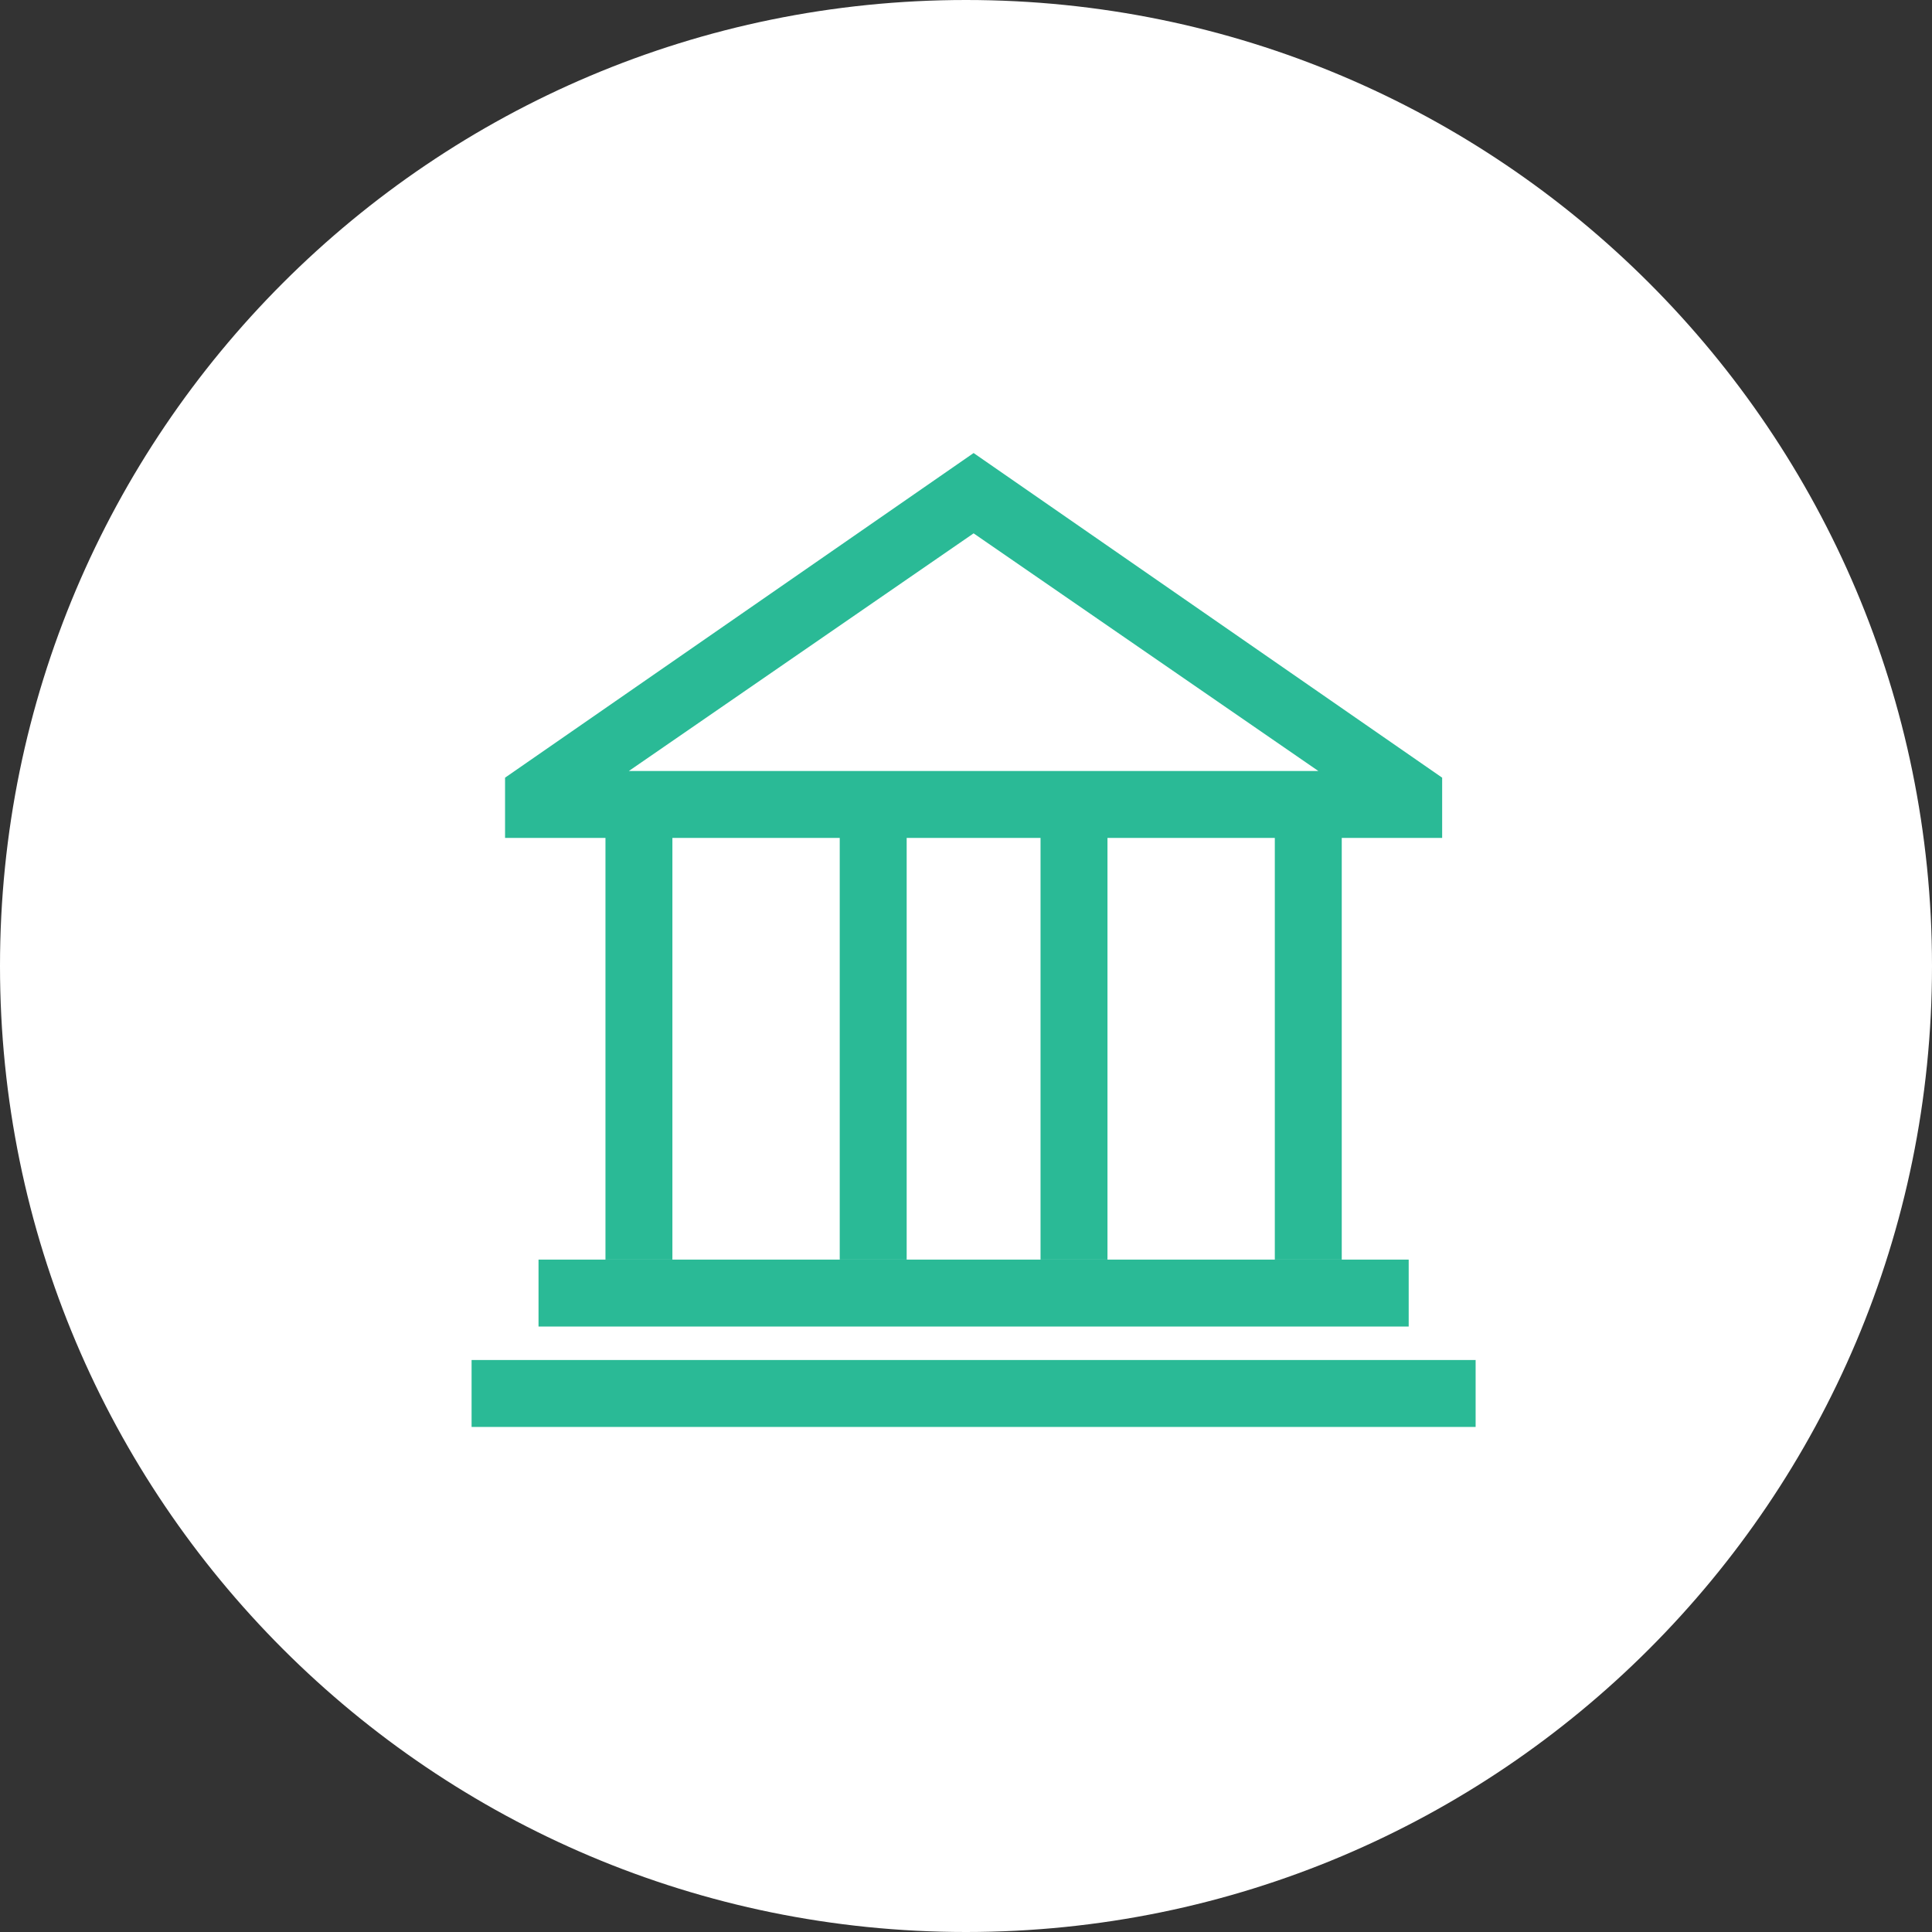
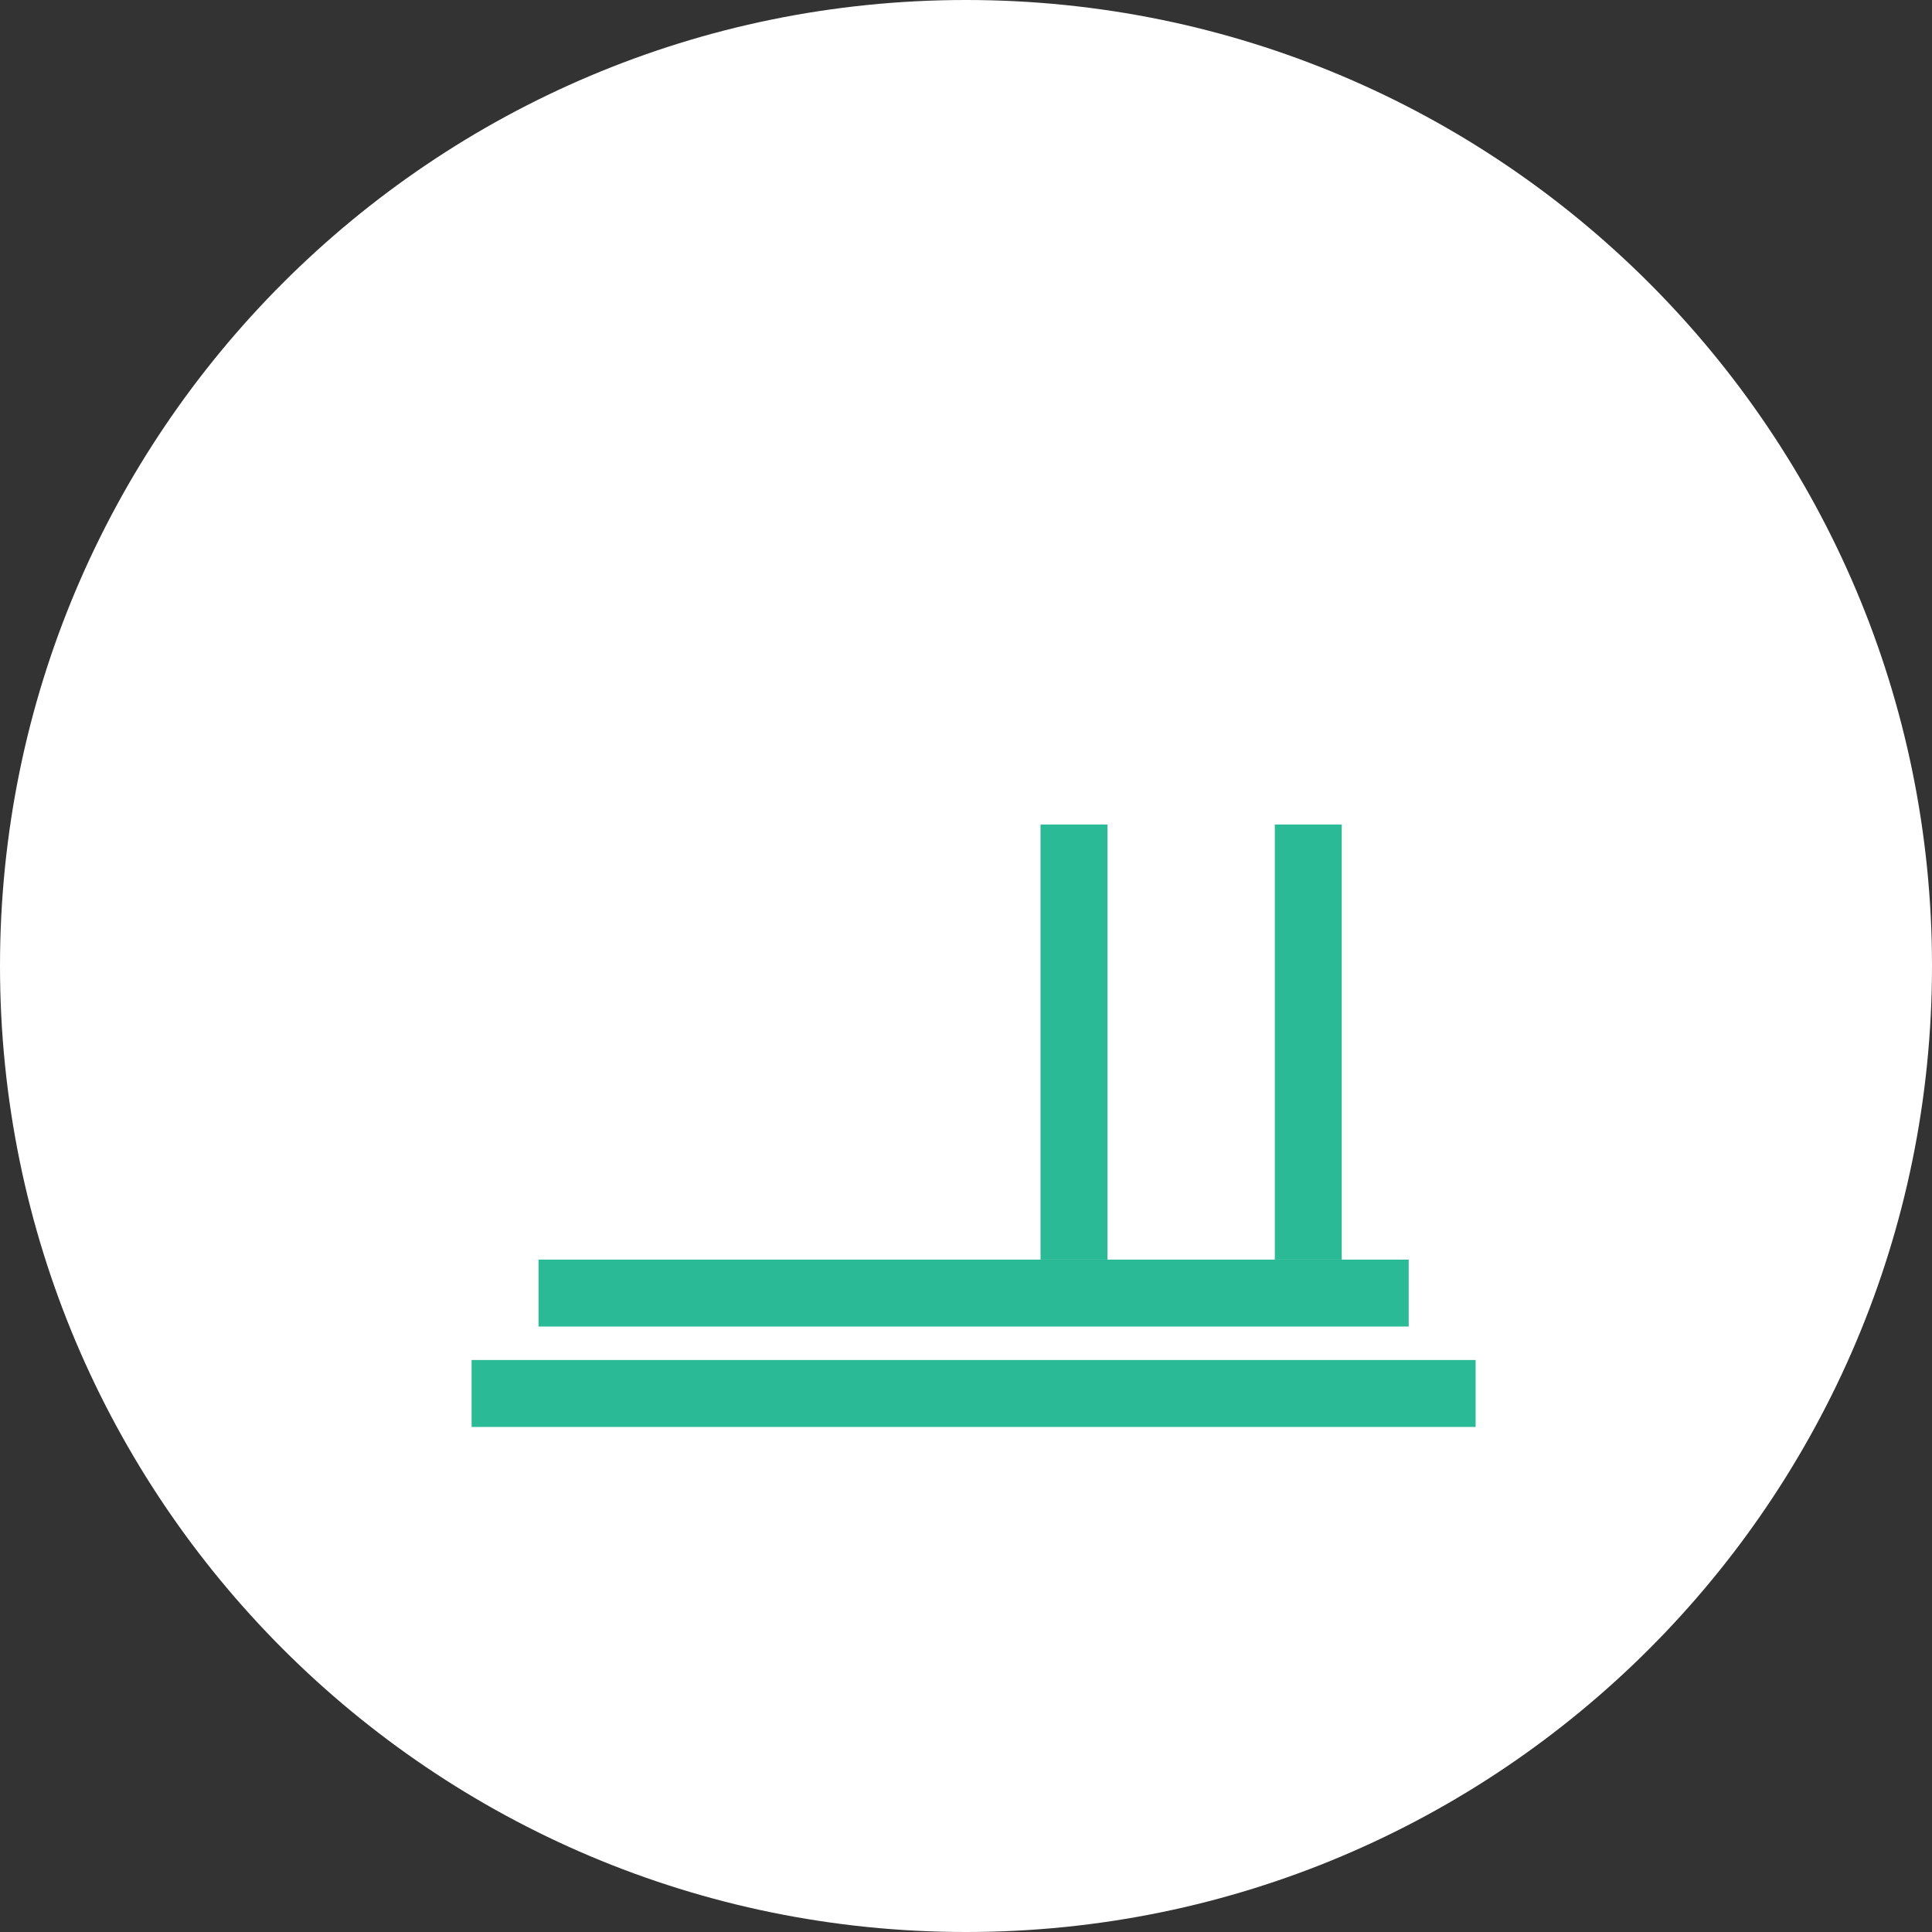
<svg xmlns="http://www.w3.org/2000/svg" width="127" height="127" viewBox="0 0 127 127" fill="none">
  <rect x="0" y="0" width="127" height="127" fill="#333333" stroke="none" />
  <path d="M63.5 127C98.57 127 127 98.57 127 63.5C127 28.43 98.57 0 63.5 0C28.43 0 0 28.43 0 63.5C0 98.57 28.43 127 63.5 127Z" fill="white" />
  <path d="M92.6 82.8H35.4V87.2H92.6V82.8Z" fill="#2ABA96" />
-   <path d="M59.6 54.2H55.2V82.8H59.6V54.2Z" fill="#2ABA96" />
  <path d="M88.2 54.2H83.8V82.8H88.2V54.2Z" fill="#2ABA96" />
  <path d="M72.8 54.2H68.4V82.8H72.8V54.2Z" fill="#2ABA96" />
-   <path d="M44.2 54.2H39.8V82.8H44.2V54.2Z" fill="#2ABA96" />
  <path d="M97 89.4H31V93.8H97V89.4Z" fill="#2ABA96" />
-   <path d="M94.8 51.12L64 29.78L33.2 51.12V55.08H94.8V51.12ZM64 35.06L86.66 50.68H41.34L64 35.06Z" fill="#2ABA96" />
</svg>